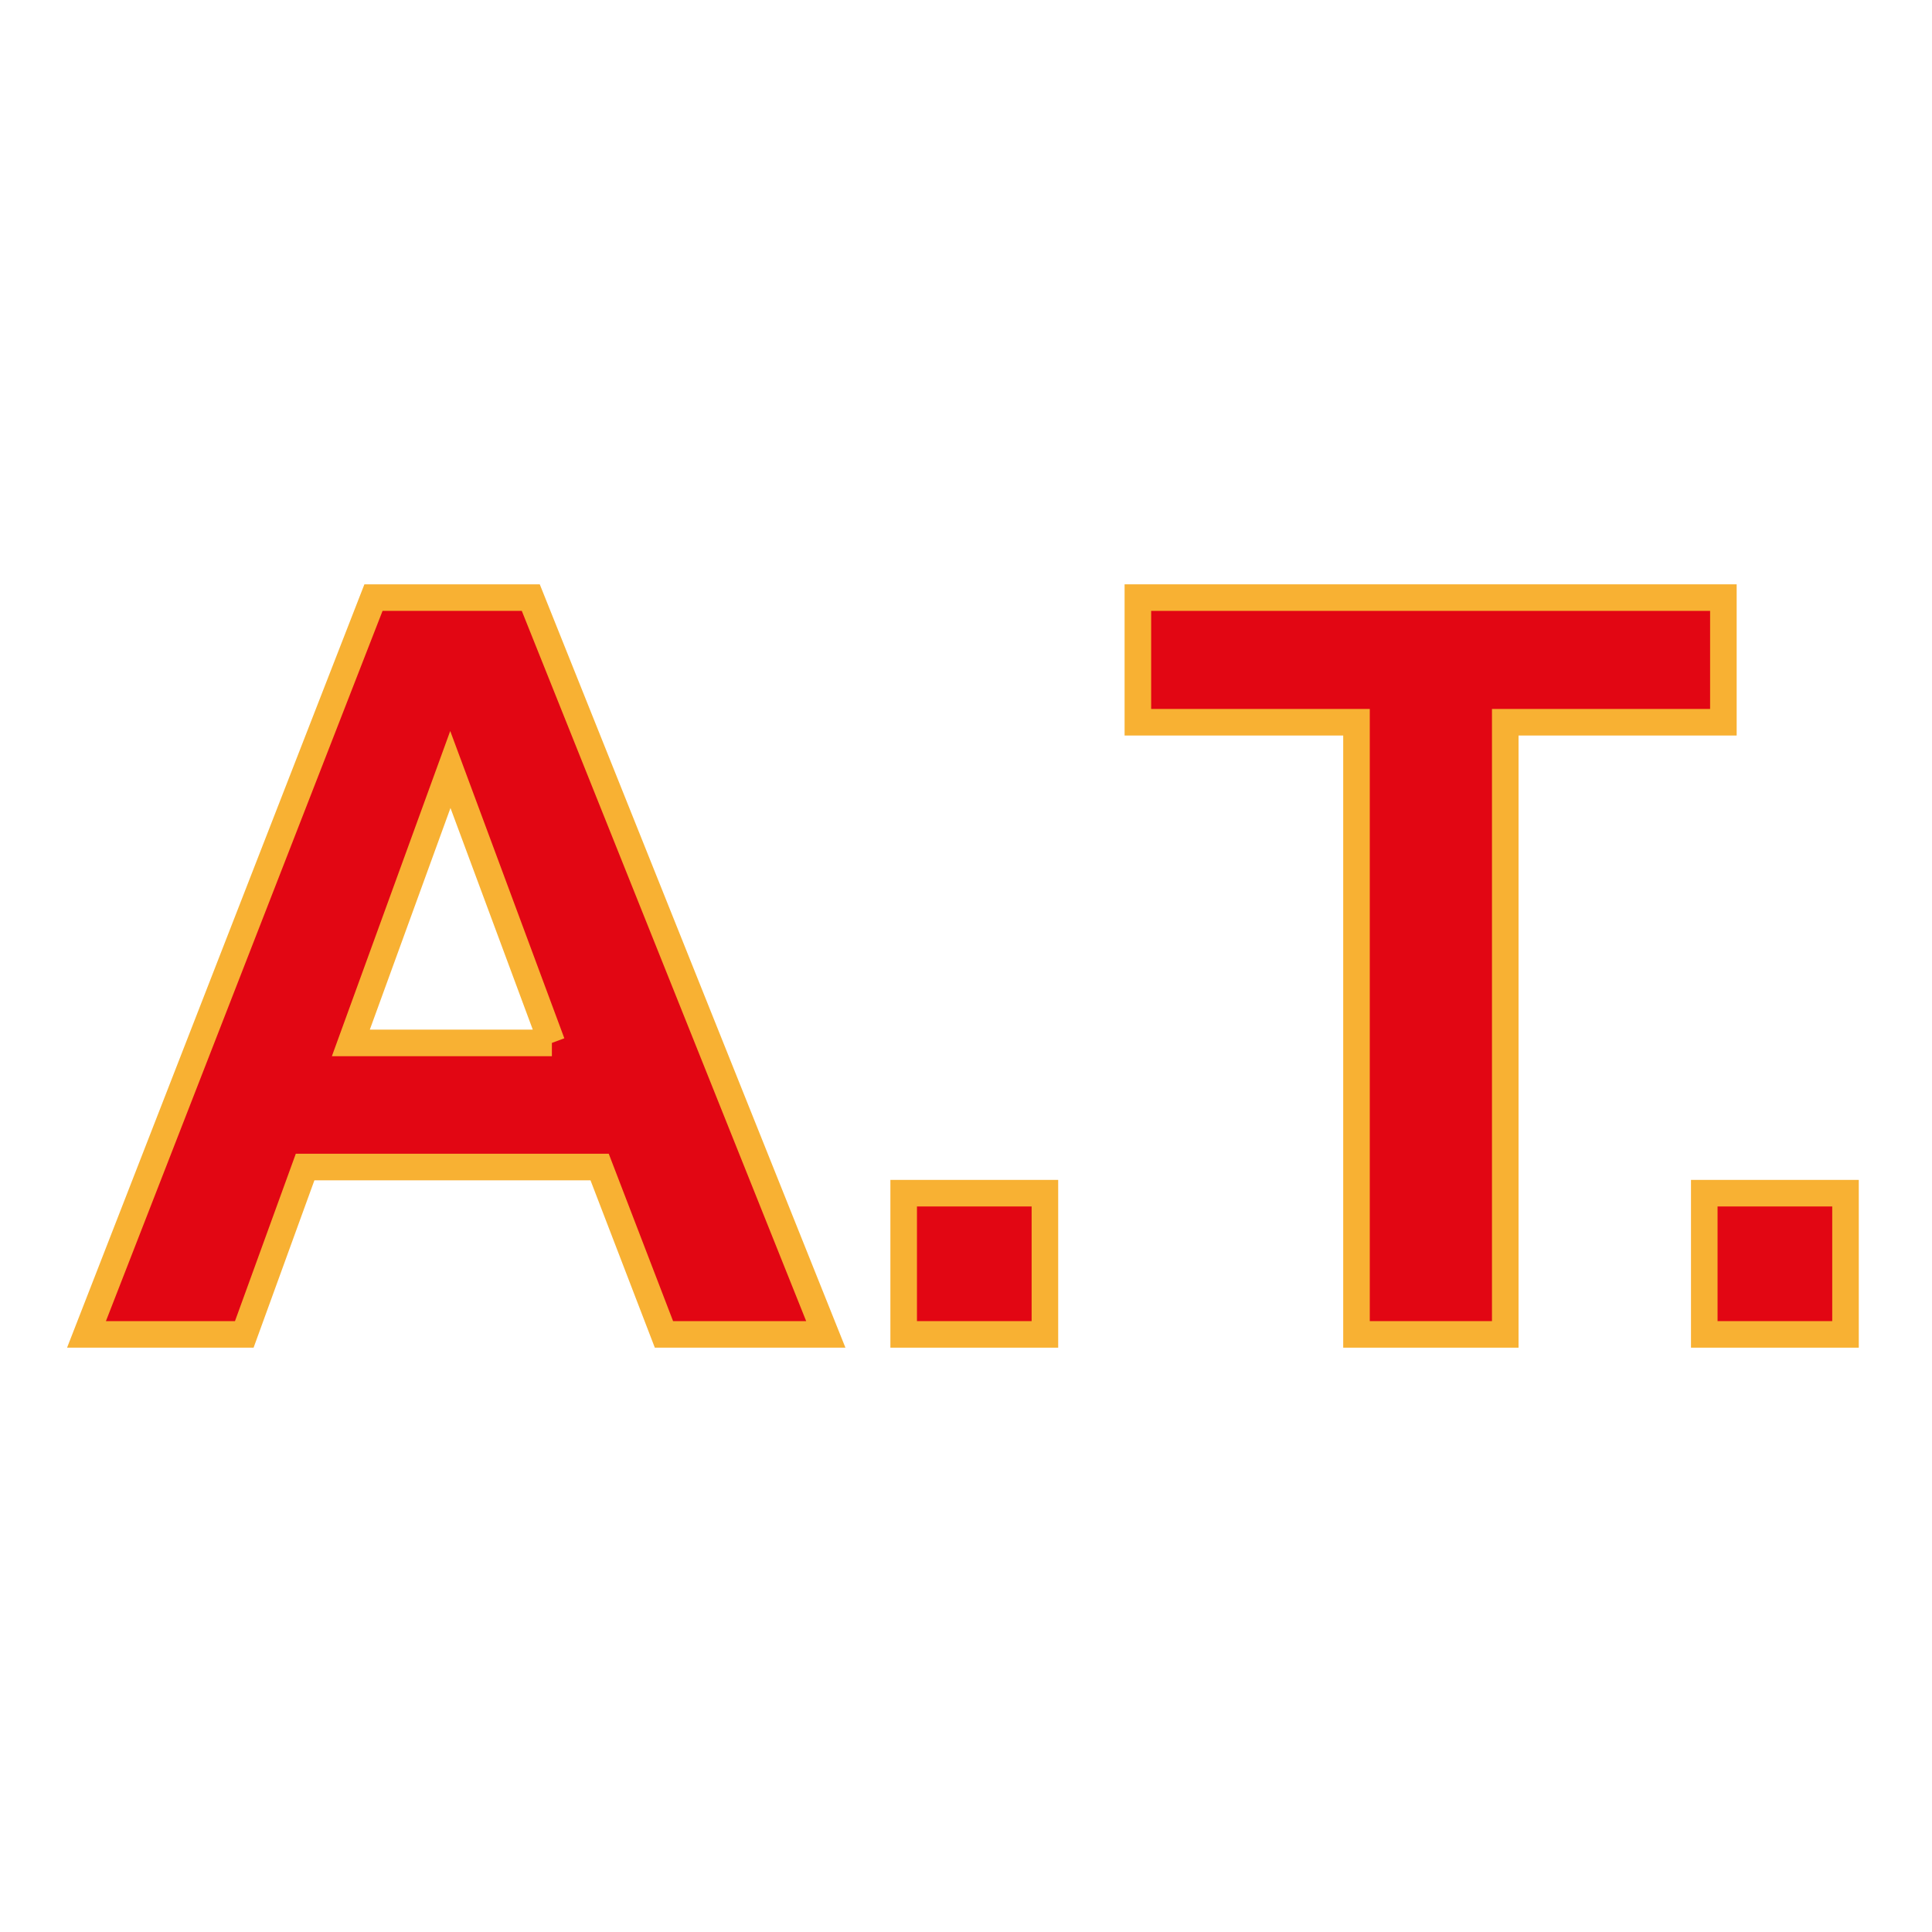
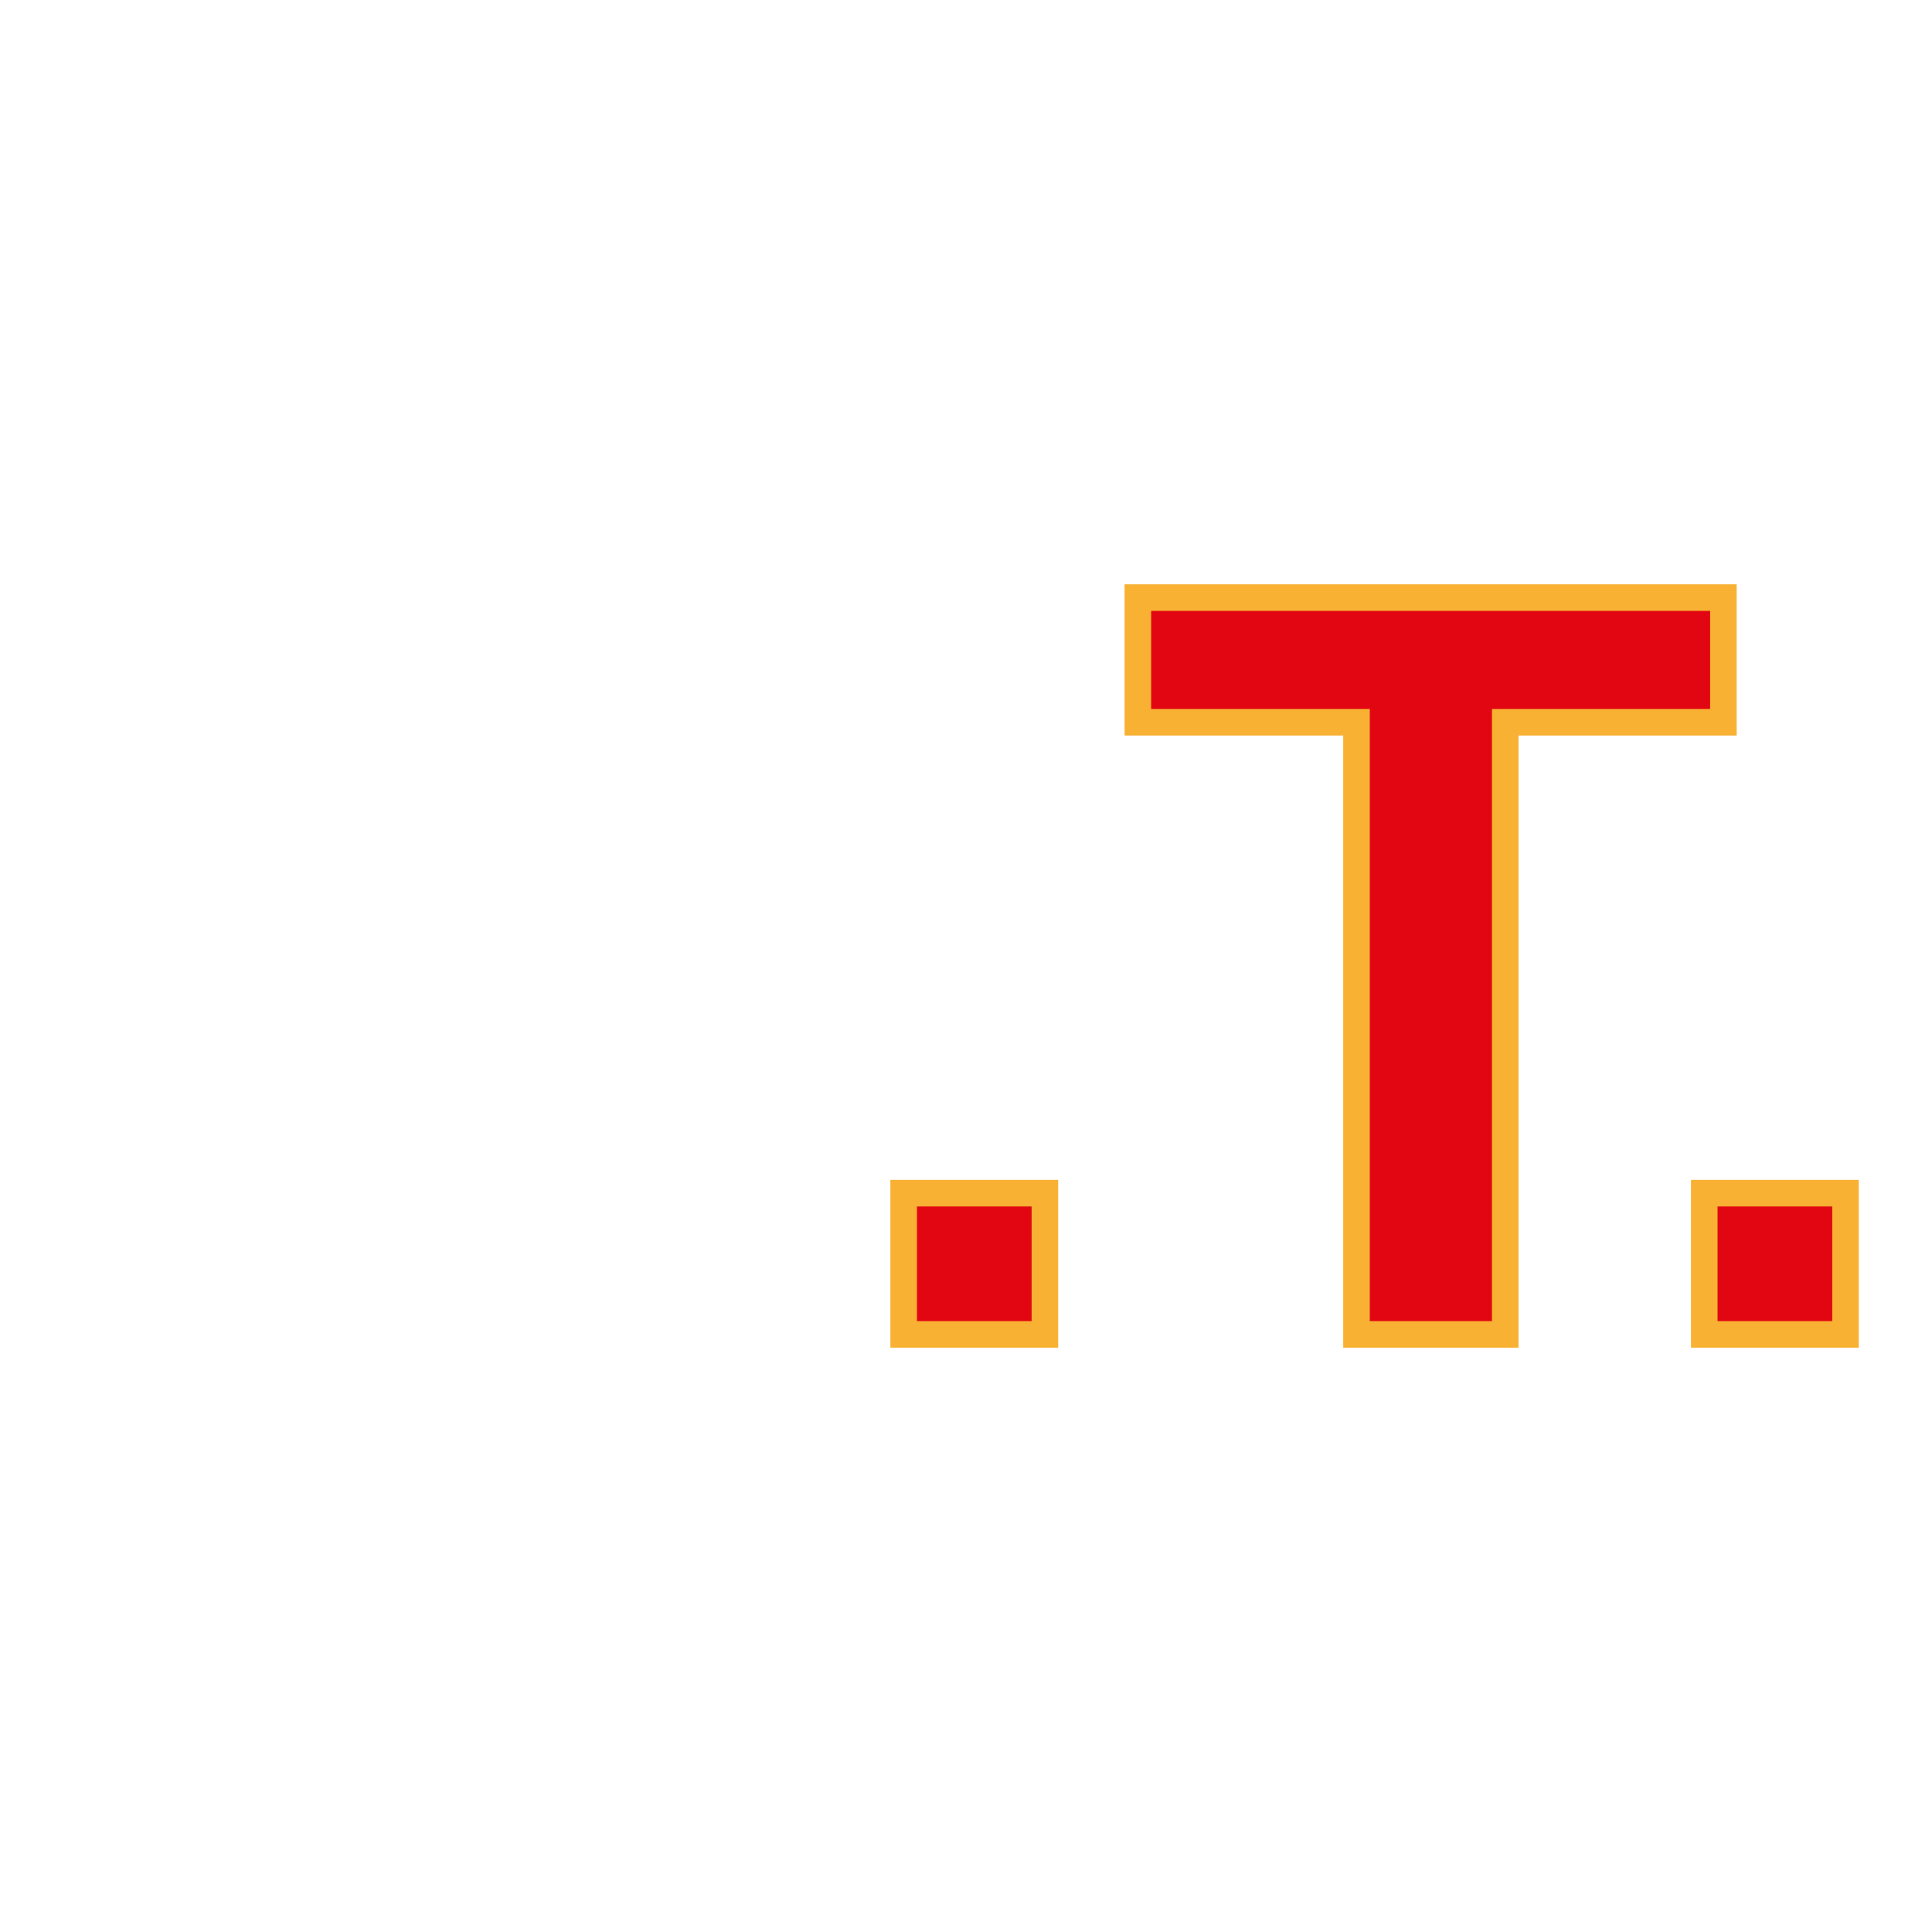
<svg xmlns="http://www.w3.org/2000/svg" viewBox="0 0 1000 1000">
  <defs>
    <style>      .cls-1 {        fill: #e20613;        stroke: #f8b133;        stroke-miterlimit: 10;        stroke-width: 13.75px;      }    </style>
  </defs>
  <g>
    <g id="Ebene_1">
      <g>
-         <path class="cls-1" d="M427.42,690.68h-83.76l-33.3-86.63h-152.44l-31.48,86.63H44.77l148.54-381.36h81.42l152.7,381.36ZM285.65,539.81l-52.55-141.52-51.5,141.52h104.06Z" />
        <path class="cls-1" d="M467.74,690.68v-73.09h73.1v73.09h-73.1Z" />
        <path class="cls-1" d="M702.12,690.68v-316.85h-113.16v-64.51h303.06v64.51h-112.9v316.85h-77Z" />
        <path class="cls-1" d="M882.13,690.68v-73.09h73.1v73.09h-73.1Z" />
      </g>
    </g>
  </g>
</svg>